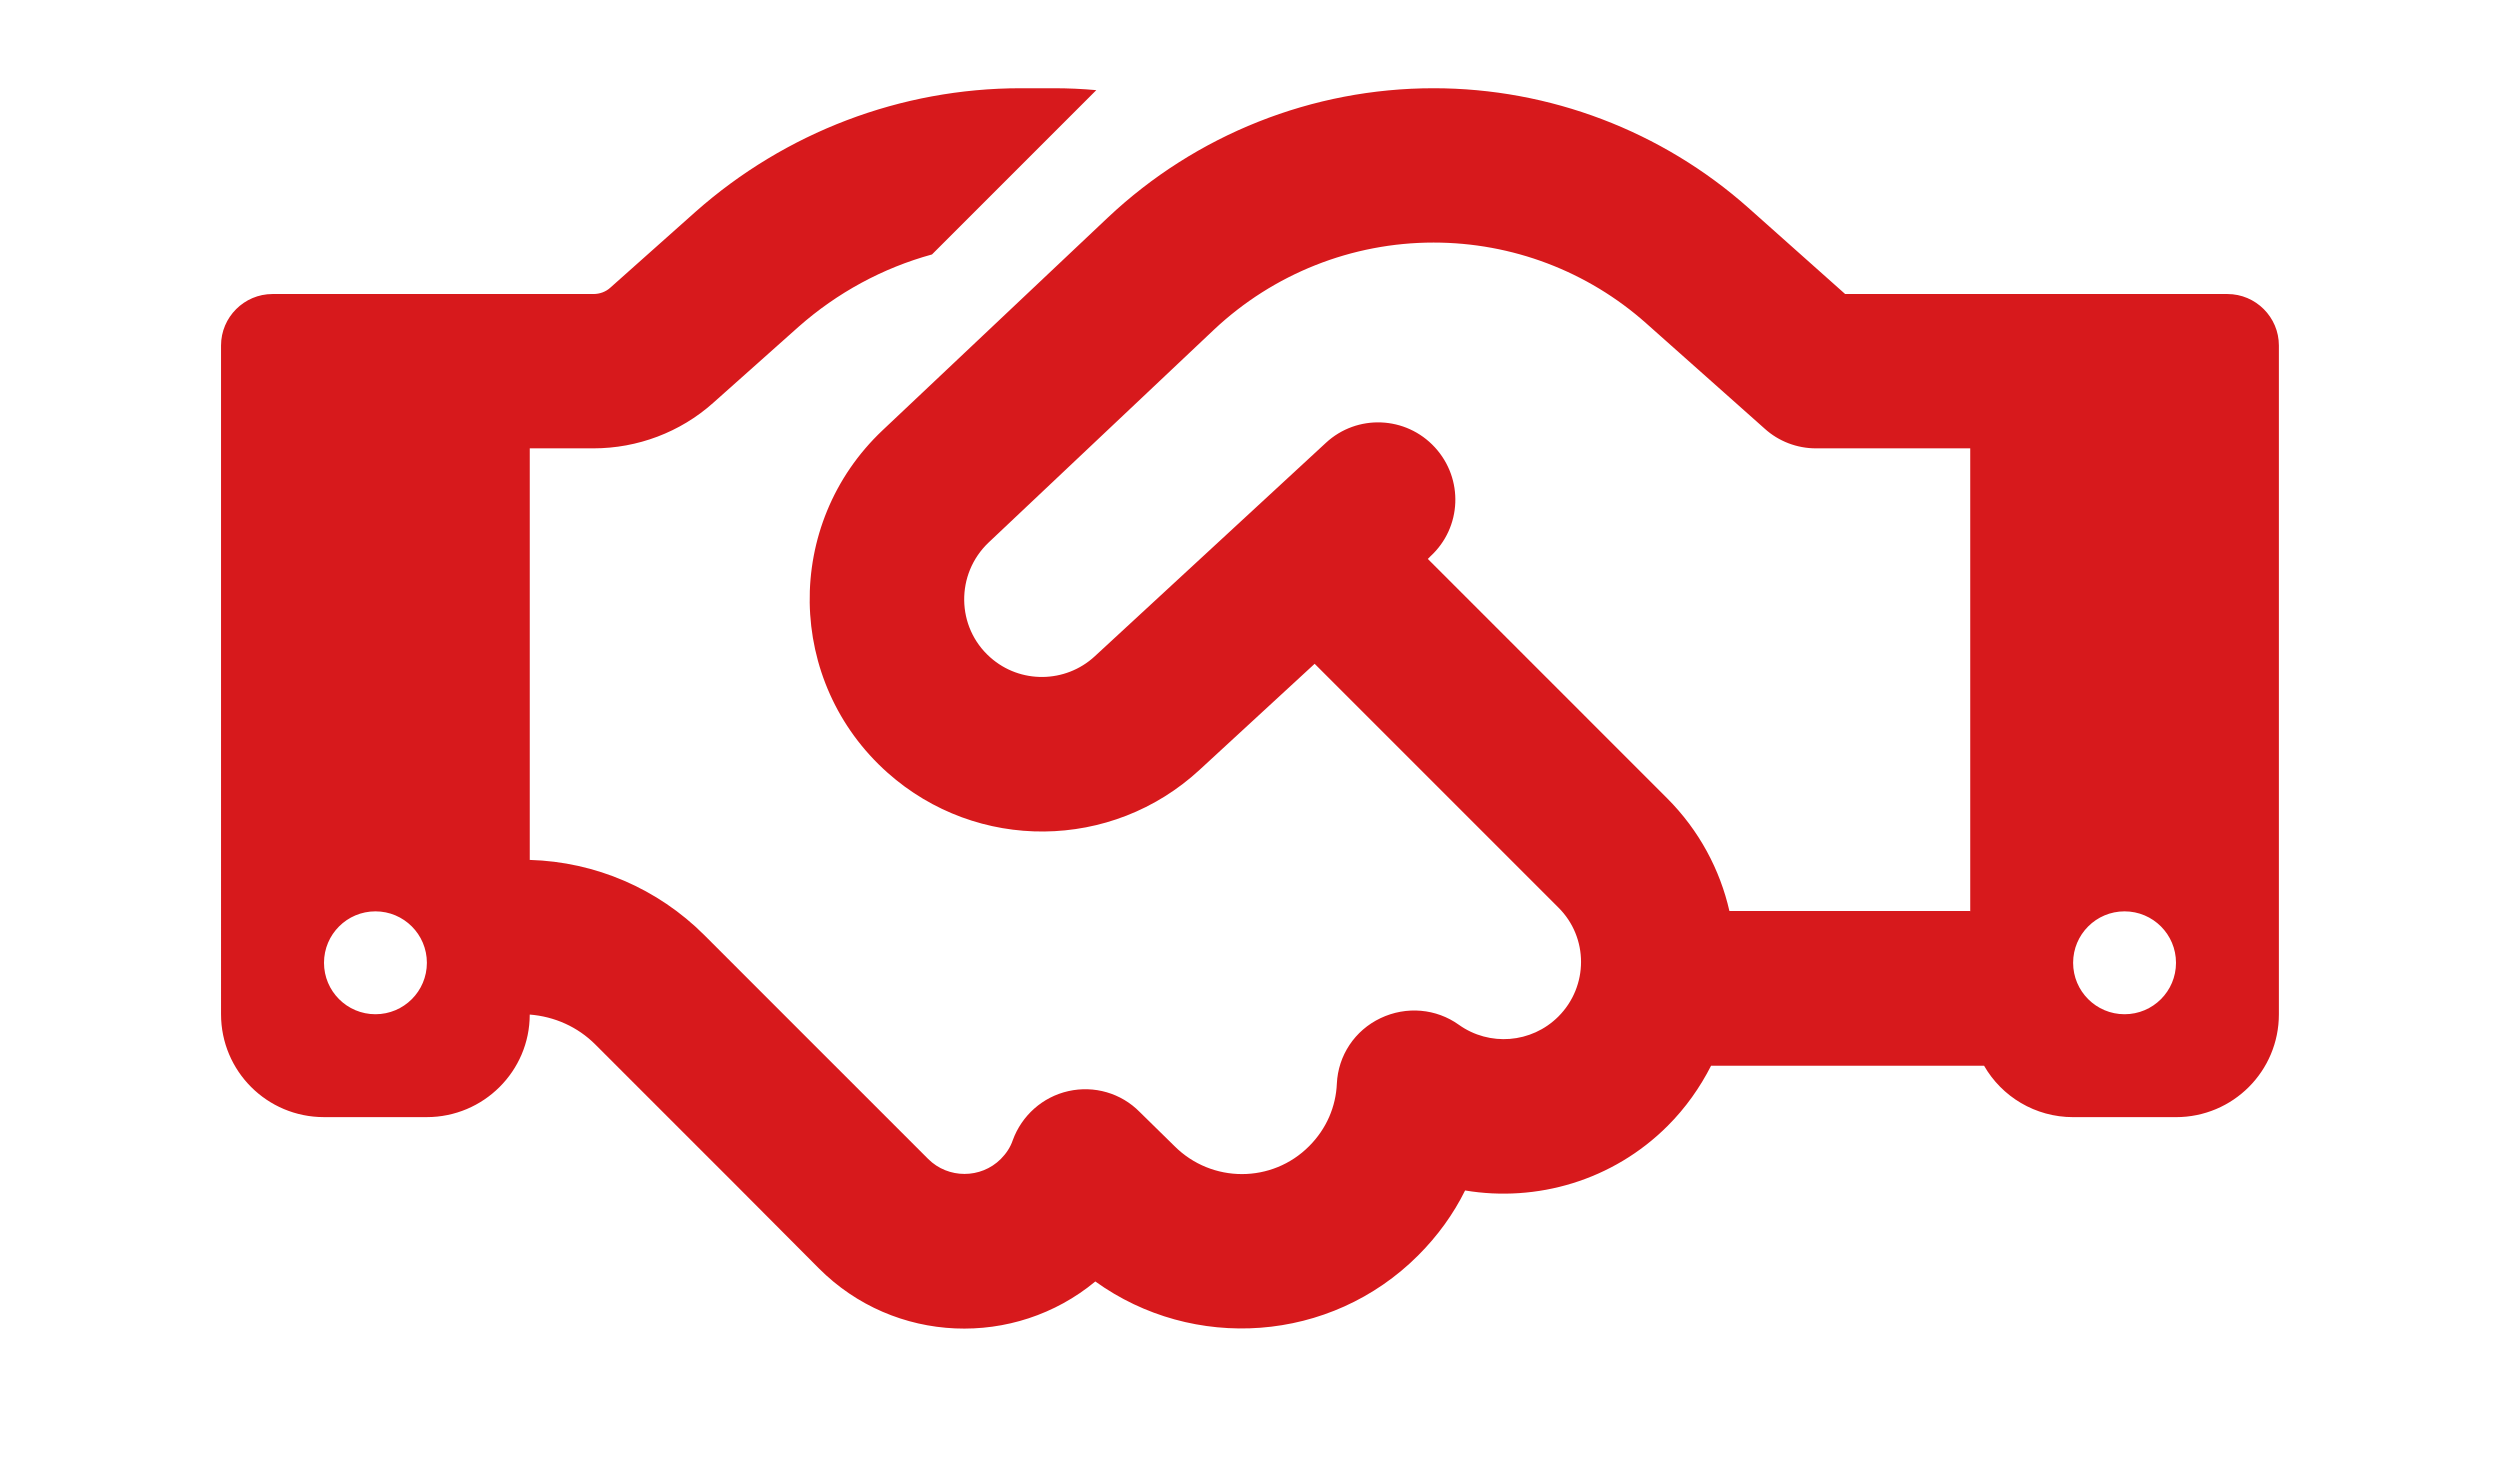
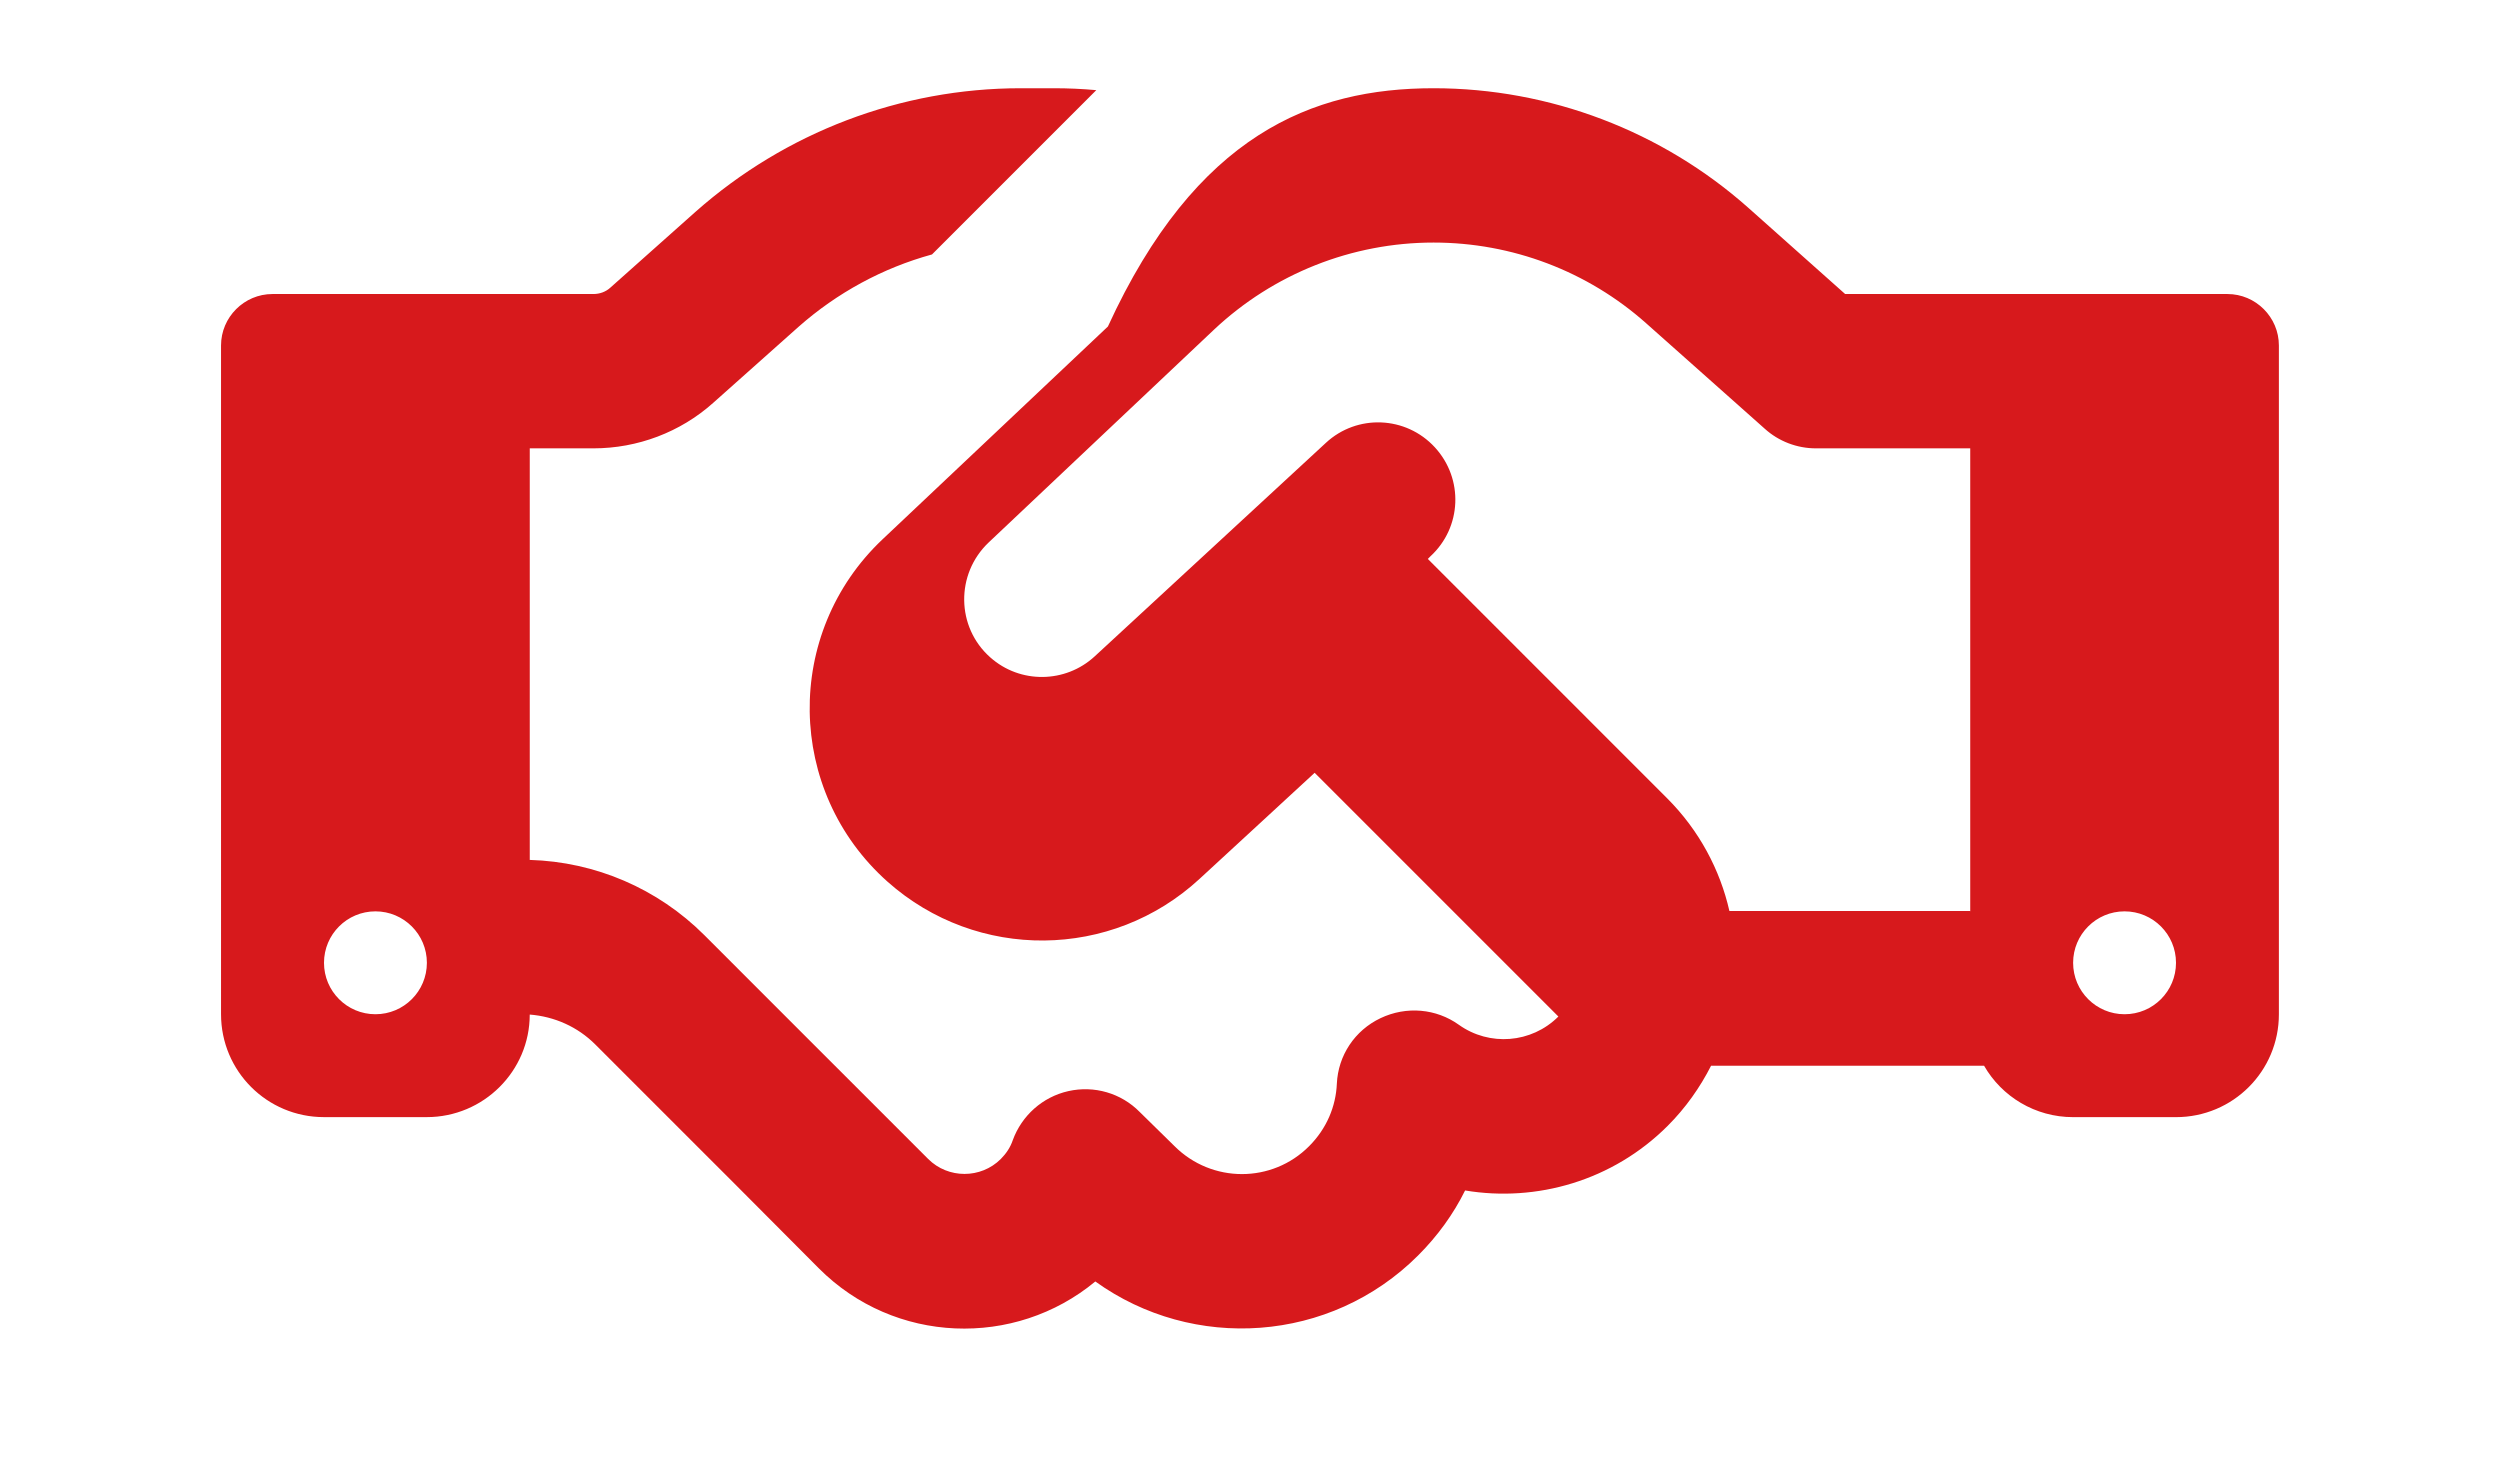
<svg xmlns="http://www.w3.org/2000/svg" id="Layer_1" x="0px" y="0px" width="85px" height="50px" viewBox="0 0 85 50" xml:space="preserve">
-   <path fill="#D7191C" d="M37.274,3.065l-5.586,5.586c-1.672,0.459-3.225,1.301-4.537,2.46l-2.908,2.591 c-1.115,0.995-2.569,1.542-4.066,1.542h-2.165v13.993c2.23,0.065,4.351,0.973,5.936,2.558l3.892,3.893l0.766,0.765l0,0l2.952,2.952 c0.678,0.678,1.792,0.678,2.47,0c0.186-0.187,0.328-0.404,0.405-0.635c0.306-0.842,1.017-1.476,1.891-1.672 c0.875-0.197,1.793,0.065,2.427,0.71l1.181,1.159c1.268,1.269,3.323,1.269,4.581,0c0.59-0.591,0.907-1.345,0.94-2.121 c0.043-0.962,0.611-1.814,1.486-2.229c0.875-0.416,1.892-0.328,2.667,0.229c1.028,0.732,2.46,0.634,3.379-0.284 c1.027-1.028,1.027-2.689,0-3.706l-8.287-8.287l-3.914,3.607c-2.984,2.755-7.565,2.799-10.604,0.099 c-3.466-3.083-3.542-8.461-0.175-11.643l7.664-7.237C40.664,4.574,44.621,3,48.742,3c3.946,0,7.762,1.454,10.703,4.067l3.29,2.93 h4.253h4.373h4.372c0.962,0,1.749,0.787,1.749,1.749v22.739c0,1.936-1.563,3.498-3.498,3.498h-3.498 c-1.29,0-2.427-0.699-3.028-1.749h-9.281c-0.372,0.732-0.863,1.433-1.476,2.045c-1.87,1.869-4.461,2.602-6.888,2.197 c-0.394,0.798-0.929,1.541-1.596,2.208c-2.984,2.984-7.653,3.279-10.976,0.886c-2.744,2.273-6.833,2.132-9.402-0.448l-2.94-2.952 l-0.766-0.765l-3.892-3.892c-0.601-0.602-1.388-0.951-2.23-1.018c0,1.925-1.574,3.487-3.499,3.487h-3.498 c-1.935,0-3.499-1.563-3.499-3.498V11.746c0-0.962,0.787-1.749,1.749-1.749h4.373h4.373h2.165c0.218,0,0.426-0.077,0.579-0.219 l2.897-2.58C26.703,4.498,30.628,3,34.706,3h1.126C36.313,3,36.804,3.022,37.274,3.065z M66.988,30.986V15.244H61.74 c-0.645,0-1.268-0.241-1.738-0.667l-4.033-3.586c-1.99-1.771-4.559-2.744-7.227-2.744c-2.776,0-5.444,1.06-7.467,2.962l-7.663,7.237 c-1.126,1.071-1.104,2.875,0.055,3.903c1.017,0.907,2.558,0.885,3.553-0.033l7.86-7.259c1.061-0.984,2.722-0.918,3.706,0.153 c0.983,1.071,0.918,2.722-0.153,3.706l-0.087,0.088l8.133,8.134c1.094,1.093,1.804,2.438,2.121,3.837h8.178L66.988,30.986z  M14.514,32.735c0-0.966-0.783-1.749-1.749-1.749s-1.749,0.783-1.749,1.749c0,0.967,0.783,1.749,1.749,1.749 S14.514,33.702,14.514,32.735z M72.235,34.484c0.967,0,1.749-0.782,1.749-1.749c0-0.966-0.782-1.749-1.749-1.749 c-0.966,0-1.749,0.783-1.749,1.749C70.486,33.702,71.27,34.484,72.235,34.484z" />
+   <path fill="#D7191C" d="M37.274,3.065l-5.586,5.586c-1.672,0.459-3.225,1.301-4.537,2.46l-2.908,2.591 c-1.115,0.995-2.569,1.542-4.066,1.542h-2.165v13.993c2.23,0.065,4.351,0.973,5.936,2.558l3.892,3.893l0.766,0.765l0,0l2.952,2.952 c0.678,0.678,1.792,0.678,2.47,0c0.186-0.187,0.328-0.404,0.405-0.635c0.306-0.842,1.017-1.476,1.891-1.672 c0.875-0.197,1.793,0.065,2.427,0.71l1.181,1.159c1.268,1.269,3.323,1.269,4.581,0c0.59-0.591,0.907-1.345,0.94-2.121 c0.043-0.962,0.611-1.814,1.486-2.229c0.875-0.416,1.892-0.328,2.667,0.229c1.028,0.732,2.46,0.634,3.379-0.284 l-8.287-8.287l-3.914,3.607c-2.984,2.755-7.565,2.799-10.604,0.099 c-3.466-3.083-3.542-8.461-0.175-11.643l7.664-7.237C40.664,4.574,44.621,3,48.742,3c3.946,0,7.762,1.454,10.703,4.067l3.29,2.93 h4.253h4.373h4.372c0.962,0,1.749,0.787,1.749,1.749v22.739c0,1.936-1.563,3.498-3.498,3.498h-3.498 c-1.29,0-2.427-0.699-3.028-1.749h-9.281c-0.372,0.732-0.863,1.433-1.476,2.045c-1.87,1.869-4.461,2.602-6.888,2.197 c-0.394,0.798-0.929,1.541-1.596,2.208c-2.984,2.984-7.653,3.279-10.976,0.886c-2.744,2.273-6.833,2.132-9.402-0.448l-2.94-2.952 l-0.766-0.765l-3.892-3.892c-0.601-0.602-1.388-0.951-2.23-1.018c0,1.925-1.574,3.487-3.499,3.487h-3.498 c-1.935,0-3.499-1.563-3.499-3.498V11.746c0-0.962,0.787-1.749,1.749-1.749h4.373h4.373h2.165c0.218,0,0.426-0.077,0.579-0.219 l2.897-2.58C26.703,4.498,30.628,3,34.706,3h1.126C36.313,3,36.804,3.022,37.274,3.065z M66.988,30.986V15.244H61.74 c-0.645,0-1.268-0.241-1.738-0.667l-4.033-3.586c-1.99-1.771-4.559-2.744-7.227-2.744c-2.776,0-5.444,1.06-7.467,2.962l-7.663,7.237 c-1.126,1.071-1.104,2.875,0.055,3.903c1.017,0.907,2.558,0.885,3.553-0.033l7.86-7.259c1.061-0.984,2.722-0.918,3.706,0.153 c0.983,1.071,0.918,2.722-0.153,3.706l-0.087,0.088l8.133,8.134c1.094,1.093,1.804,2.438,2.121,3.837h8.178L66.988,30.986z  M14.514,32.735c0-0.966-0.783-1.749-1.749-1.749s-1.749,0.783-1.749,1.749c0,0.967,0.783,1.749,1.749,1.749 S14.514,33.702,14.514,32.735z M72.235,34.484c0.967,0,1.749-0.782,1.749-1.749c0-0.966-0.782-1.749-1.749-1.749 c-0.966,0-1.749,0.783-1.749,1.749C70.486,33.702,71.27,34.484,72.235,34.484z" />
</svg>